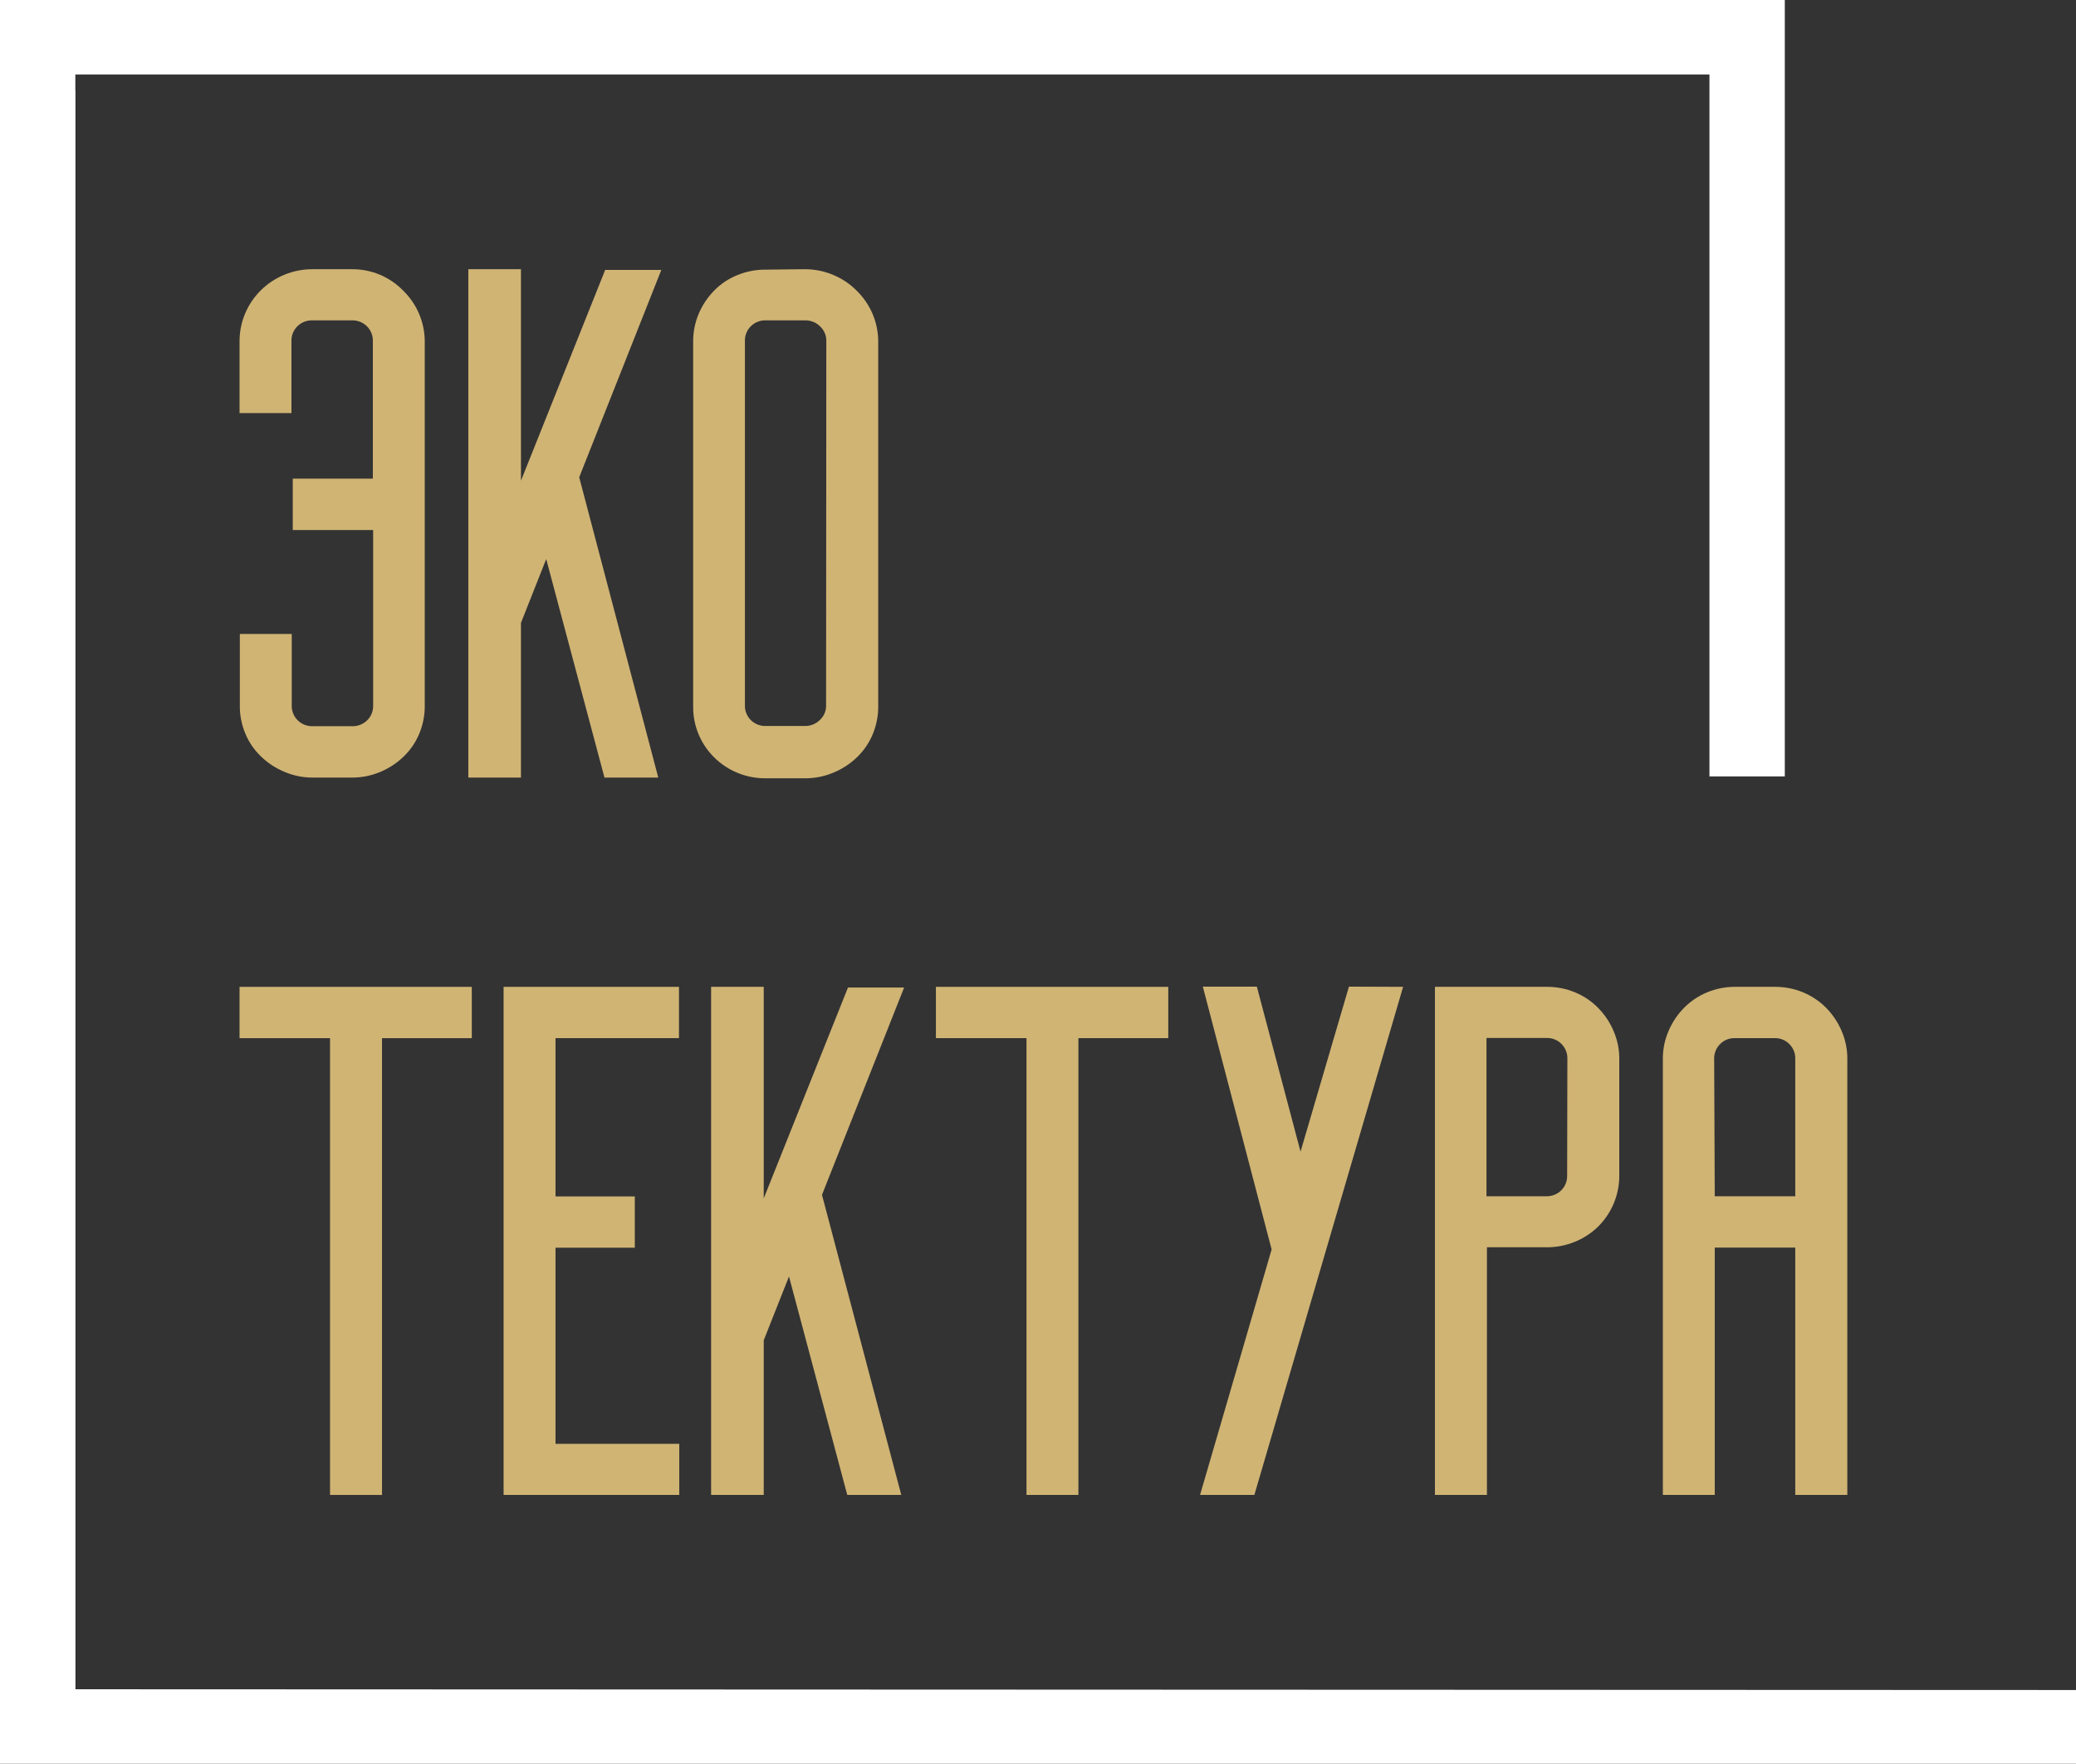
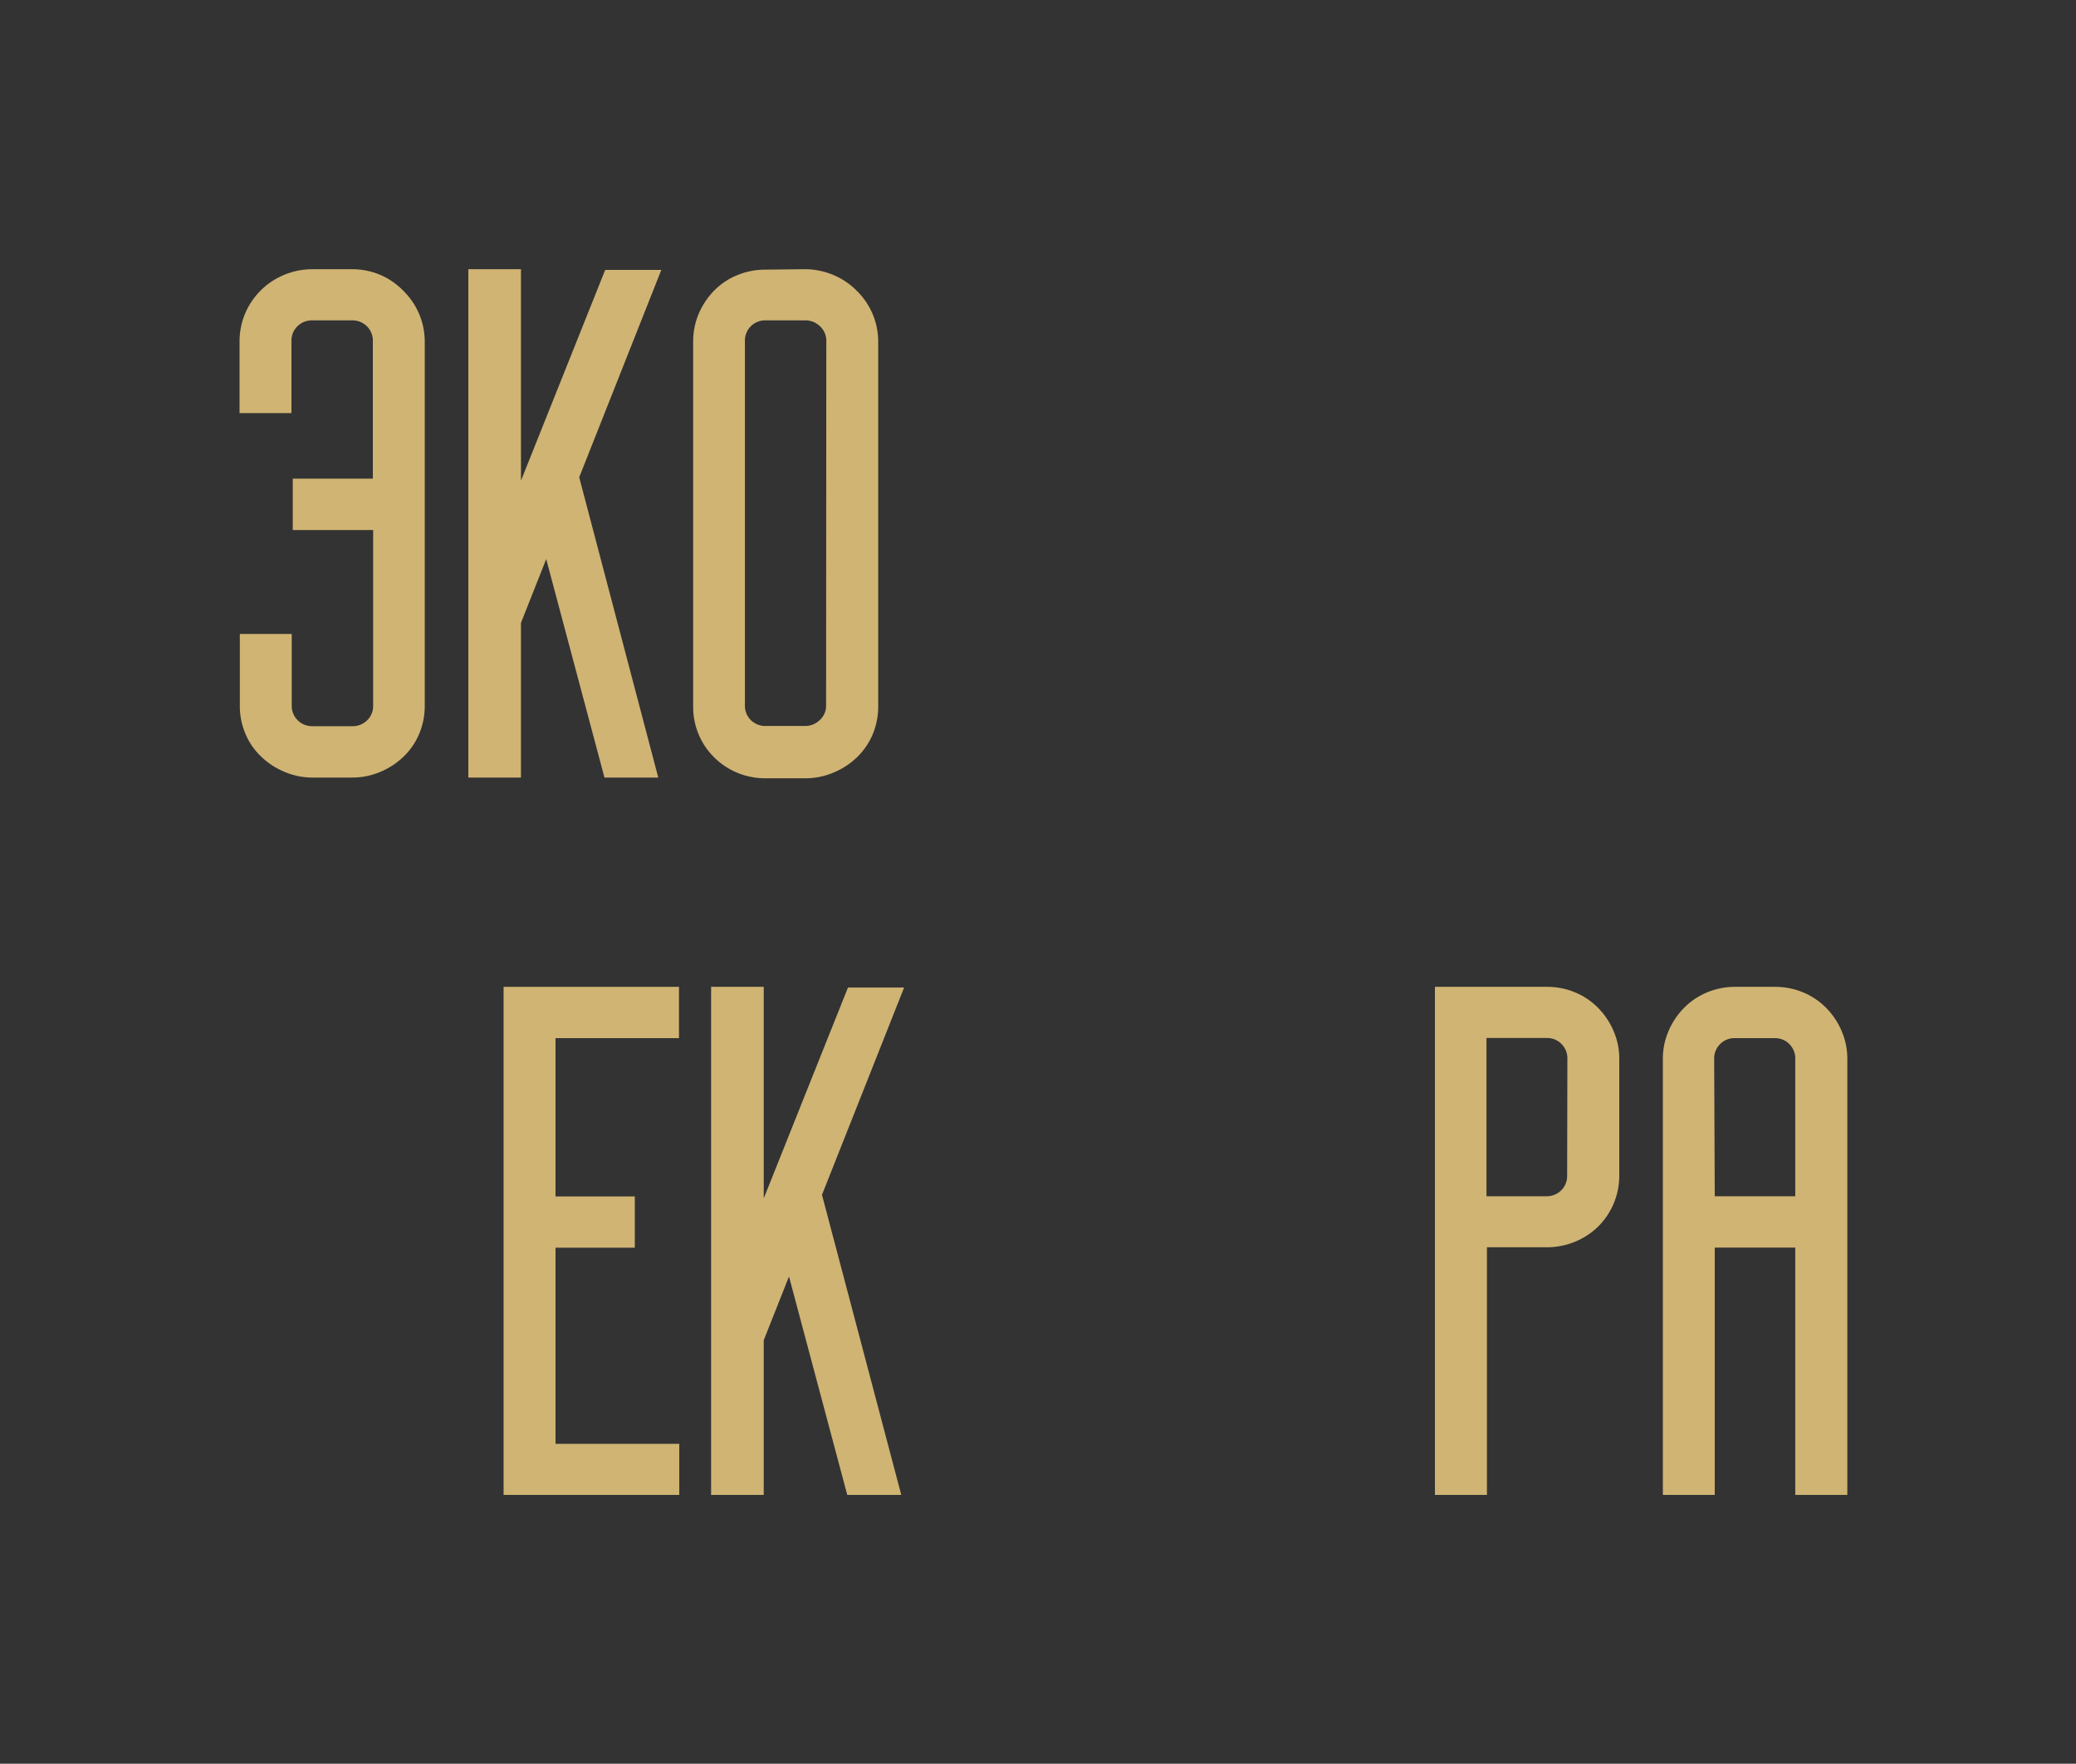
<svg xmlns="http://www.w3.org/2000/svg" width="93" height="79" viewBox="0 0 93 79" fill="none">
  <rect x="0" y="0" width="93" height="79" fill="#333333" stroke="none" />
  <g clip-path="url(#clip0)">
-     <path fill-rule="evenodd" clip-rule="evenodd" d="M0 6.838V4.053V0H79.955V34.777H76.579V3.335H3.375V4.053H3.38V58.29V75.665L93.062 75.699V79H0V58.29V6.838Z" fill="white" />
-     <path d="M21.135 44.203V46.501H17.113V66.961H14.785V46.501H10.731V44.203H21.135Z" fill="#D0B474" />
    <path d="M24.886 46.5V53.59H28.438V55.887H24.886V64.672H30.43V66.96H22.56V44.202H30.417V46.5H24.886Z" fill="#D0B474" />
    <path d="M36.823 53.519L40.375 66.96H37.955L35.345 57.176L34.214 60.032V66.96H31.856V44.202H34.214V53.677L37.987 44.234H40.502L36.823 53.519Z" fill="#D0B474" />
-     <path d="M52.335 44.202V46.5H48.31V66.96H45.985V46.5H41.927V44.202H52.335Z" fill="#D0B474" />
-     <path d="M62.856 44.202L56.193 66.96H53.76L56.966 55.965L53.884 44.193H56.304L58.261 51.585L60.43 44.193L62.856 44.202Z" fill="#D0B474" />
    <path d="M69.305 44.202C69.736 44.201 70.163 44.285 70.56 44.45C70.95 44.612 71.303 44.85 71.597 45.15C71.892 45.451 72.127 45.804 72.289 46.191C72.457 46.583 72.543 47.005 72.54 47.431V52.681C72.537 53.526 72.199 54.336 71.597 54.937C70.989 55.531 70.169 55.865 69.314 55.868H66.611V66.96H64.282V44.202H69.305ZM70.215 47.425C70.219 47.301 70.197 47.179 70.151 47.064C70.105 46.949 70.035 46.845 69.947 46.758C69.863 46.672 69.761 46.604 69.649 46.558C69.537 46.513 69.416 46.491 69.295 46.493H66.591V53.583H69.295C69.537 53.582 69.768 53.487 69.939 53.318C70.109 53.149 70.205 52.92 70.205 52.681L70.215 47.425Z" fill="#D0B474" />
    <path d="M79.521 44.202C79.952 44.201 80.379 44.285 80.776 44.45C81.166 44.612 81.519 44.85 81.814 45.15C82.108 45.451 82.343 45.804 82.505 46.191C82.674 46.583 82.759 47.005 82.756 47.431V66.96H80.424V55.881H76.817V66.96H74.492V47.431C74.489 47.005 74.574 46.583 74.743 46.191C74.905 45.804 75.139 45.451 75.434 45.15C75.729 44.85 76.081 44.612 76.471 44.45C76.869 44.285 77.296 44.201 77.727 44.202H79.521ZM76.817 53.583H80.424V47.431C80.428 47.308 80.406 47.185 80.361 47.07C80.314 46.956 80.245 46.851 80.157 46.764C80.072 46.678 79.971 46.61 79.859 46.565C79.746 46.519 79.626 46.497 79.504 46.5H77.711C77.589 46.497 77.469 46.519 77.357 46.565C77.244 46.61 77.143 46.678 77.058 46.764C76.97 46.851 76.901 46.956 76.855 47.07C76.809 47.185 76.787 47.308 76.791 47.431L76.817 53.583Z" fill="#D0B474" />
    <path d="M17.029 12.309C17.42 12.477 17.774 12.72 18.069 13.025C18.679 13.622 19.023 14.433 19.028 15.281V31.587C19.034 32.029 18.948 32.468 18.777 32.876C18.614 33.262 18.374 33.611 18.069 33.901C17.768 34.188 17.415 34.418 17.029 34.578C16.632 34.745 16.204 34.831 15.773 34.829H14.012C13.58 34.831 13.153 34.745 12.756 34.578C12.364 34.418 12.007 34.186 11.703 33.894C11.397 33.605 11.156 33.256 10.995 32.87C10.822 32.462 10.736 32.023 10.744 31.581V28.397H13.069V31.597C13.065 31.72 13.087 31.843 13.133 31.958C13.179 32.073 13.248 32.177 13.336 32.264C13.425 32.352 13.53 32.42 13.646 32.465C13.762 32.511 13.887 32.532 14.012 32.528H15.773C15.898 32.532 16.022 32.511 16.138 32.465C16.254 32.42 16.36 32.351 16.448 32.264C16.537 32.177 16.607 32.073 16.653 31.958C16.699 31.843 16.72 31.72 16.716 31.597V23.74H13.115V21.439H16.703V15.281C16.707 15.157 16.685 15.034 16.639 14.919C16.593 14.805 16.524 14.7 16.436 14.613C16.347 14.526 16.242 14.457 16.125 14.412C16.009 14.367 15.885 14.345 15.76 14.349H13.999C13.874 14.345 13.749 14.367 13.633 14.412C13.517 14.457 13.412 14.526 13.323 14.613C13.235 14.7 13.165 14.805 13.12 14.919C13.074 15.034 13.052 15.157 13.056 15.281V18.503H10.731V15.281C10.731 14.426 11.074 13.606 11.686 13.002C12.298 12.398 13.127 12.058 13.992 12.058H15.754C16.192 12.054 16.626 12.139 17.029 12.309Z" fill="#D0B474" />
    <path d="M25.947 21.378L29.489 34.829H27.079L24.469 25.042L23.338 27.9V34.829H20.98V12.058H23.338V21.532L27.111 12.09H29.626L25.947 21.378Z" fill="#D0B474" />
    <path d="M36.071 12.058C36.502 12.06 36.928 12.147 37.325 12.313C37.722 12.479 38.082 12.721 38.383 13.025C38.685 13.322 38.925 13.675 39.091 14.062C39.257 14.457 39.343 14.879 39.342 15.306V31.613C39.348 32.055 39.262 32.493 39.091 32.902C38.928 33.287 38.687 33.636 38.383 33.927C38.079 34.218 37.721 34.45 37.33 34.61C36.932 34.777 36.504 34.863 36.071 34.861H34.313C33.883 34.866 33.457 34.786 33.059 34.626C32.661 34.465 32.3 34.228 31.996 33.928C31.692 33.628 31.452 33.271 31.29 32.877C31.128 32.484 31.047 32.063 31.052 31.639V15.281C31.052 14.857 31.138 14.438 31.303 14.046C31.465 13.668 31.696 13.322 31.984 13.025C32.278 12.722 32.632 12.484 33.025 12.325C33.438 12.155 33.882 12.07 34.329 12.077L36.071 12.058ZM37.017 15.281C37.02 15.156 36.997 15.032 36.948 14.917C36.899 14.802 36.826 14.698 36.733 14.614C36.559 14.444 36.325 14.349 36.081 14.349H34.323C34.197 14.343 34.071 14.363 33.954 14.408C33.836 14.453 33.729 14.521 33.64 14.608C33.55 14.696 33.48 14.801 33.434 14.917C33.387 15.032 33.366 15.156 33.37 15.281V31.587C33.366 31.711 33.387 31.834 33.433 31.949C33.479 32.064 33.548 32.168 33.636 32.256C33.725 32.343 33.831 32.411 33.947 32.457C34.063 32.502 34.188 32.523 34.313 32.518H36.071C36.315 32.519 36.55 32.424 36.723 32.254C36.816 32.17 36.89 32.066 36.939 31.951C36.988 31.836 37.011 31.712 37.007 31.587L37.017 15.281Z" fill="#D0B474" />
  </g>
  <defs>
    <clipPath id="clip0">
      <rect width="93" height="79" fill="white" />
    </clipPath>
  </defs>
</svg>